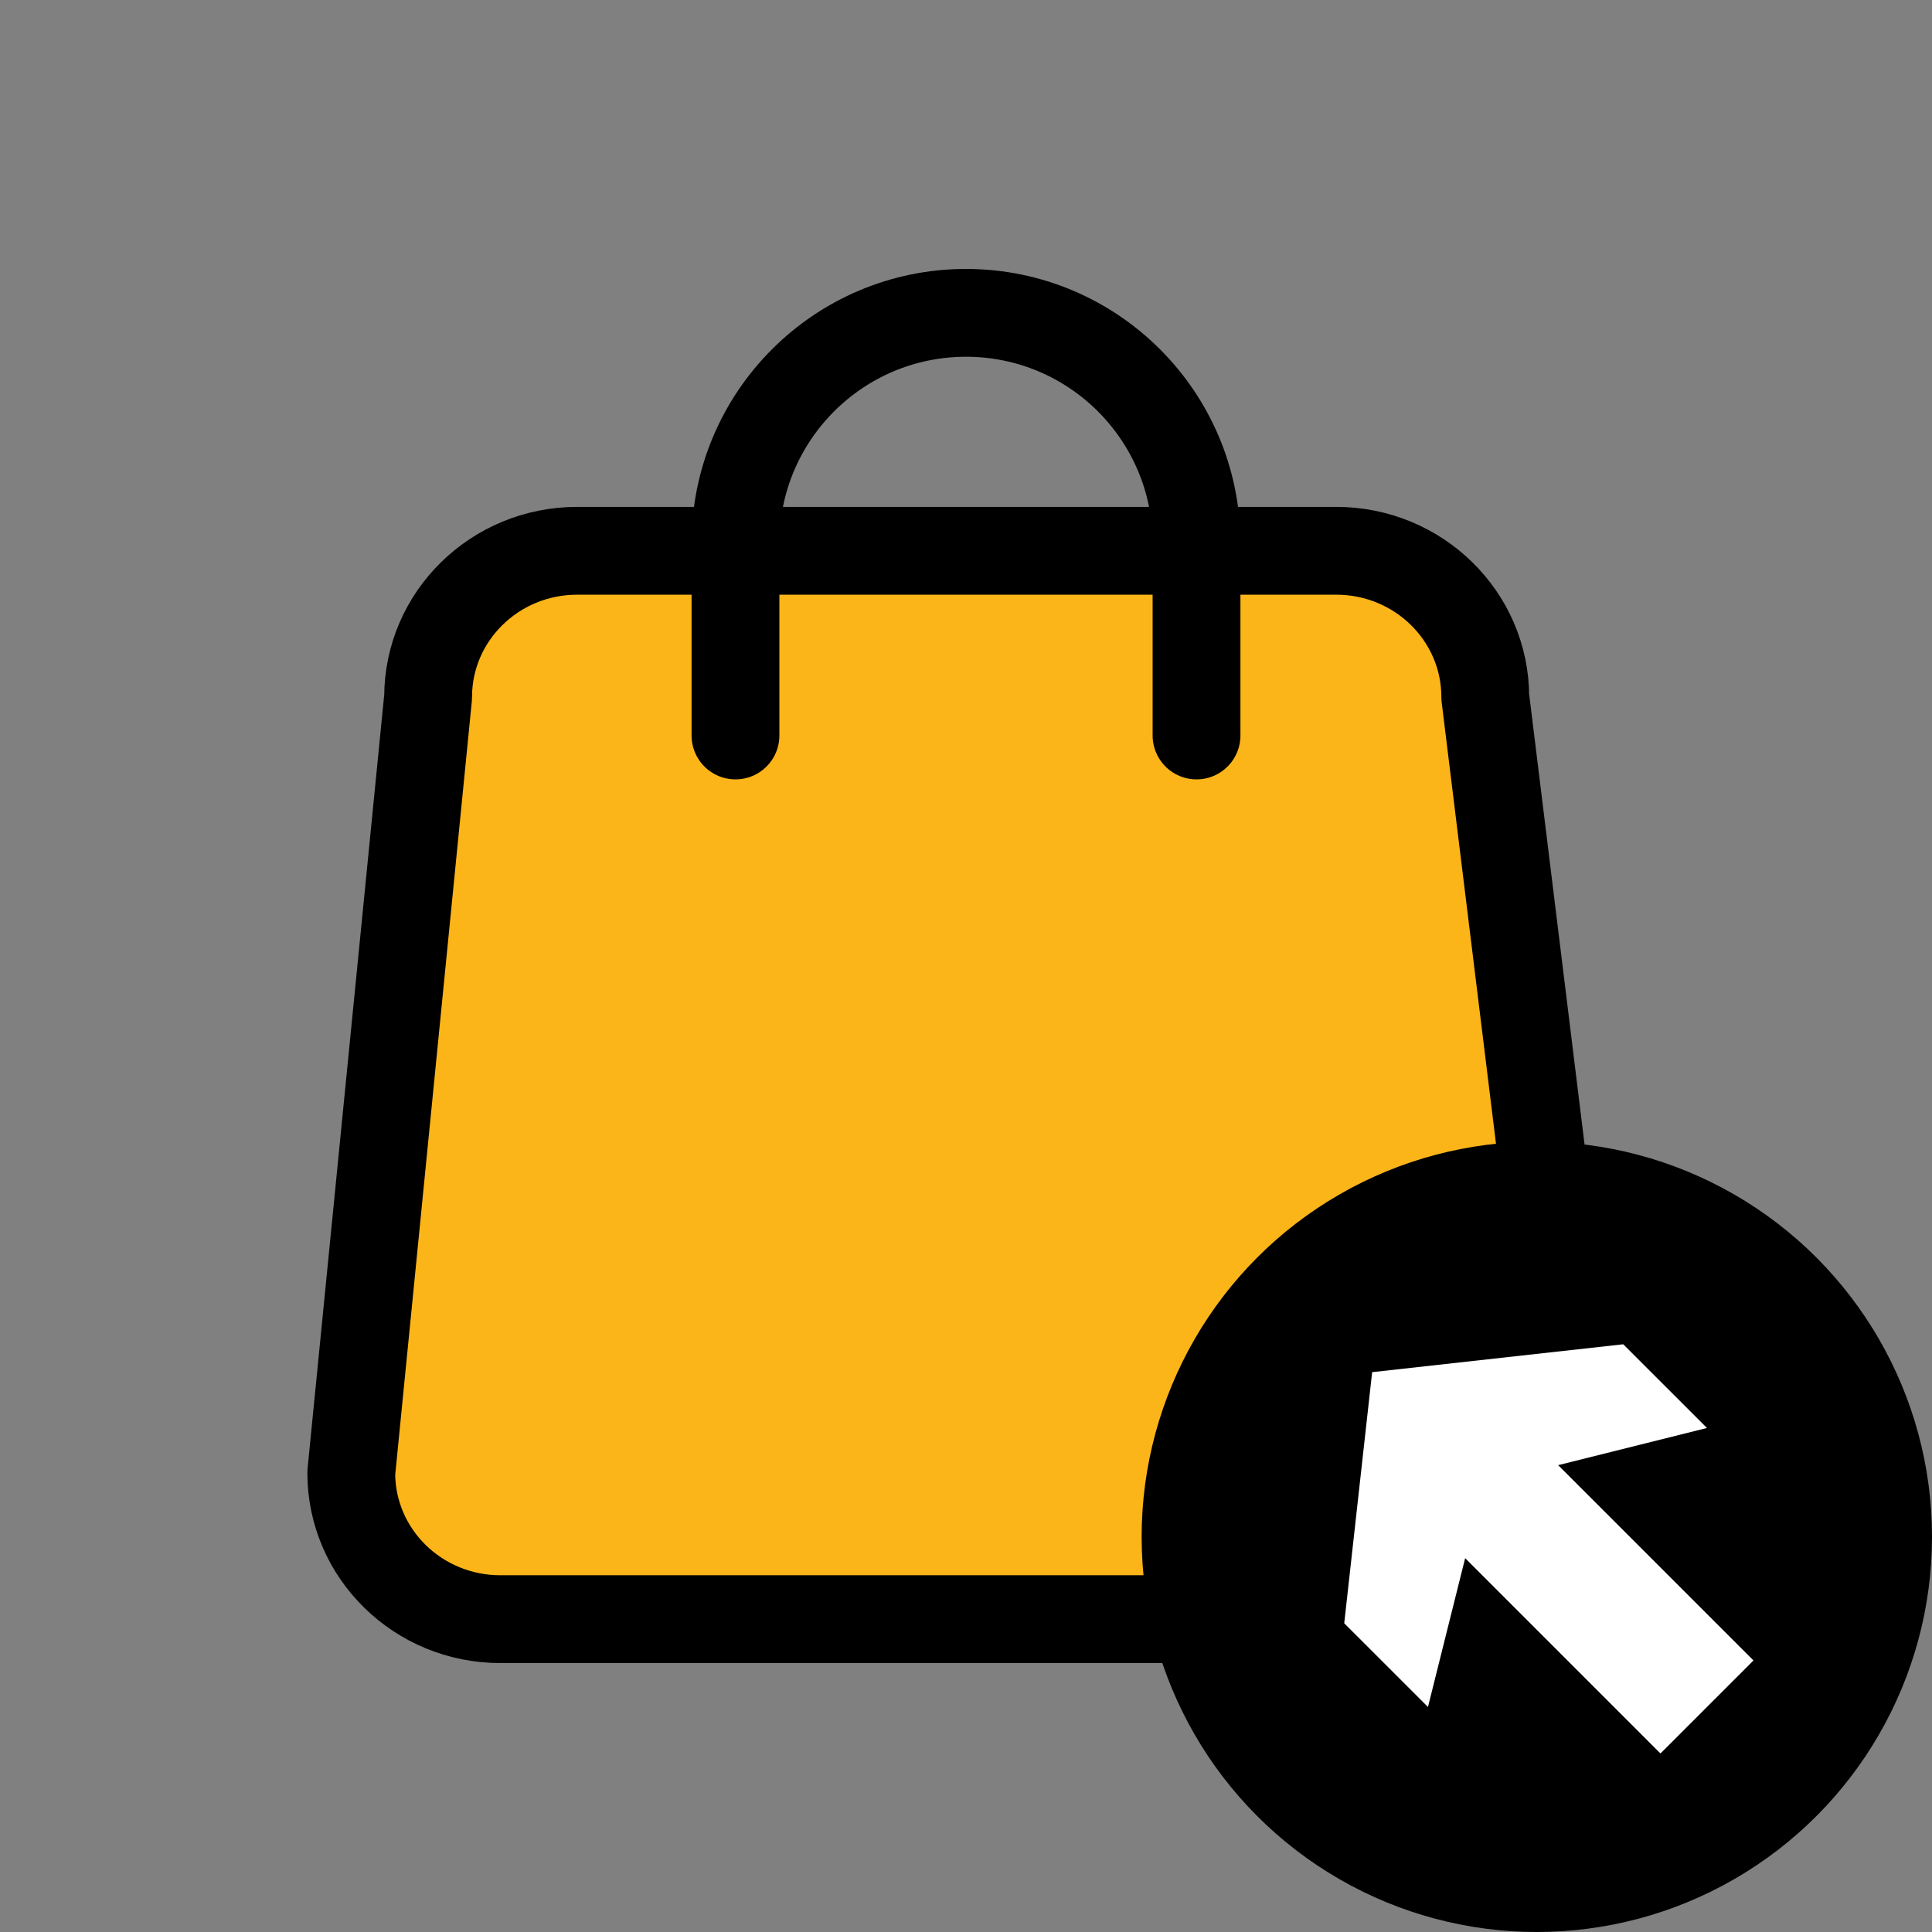
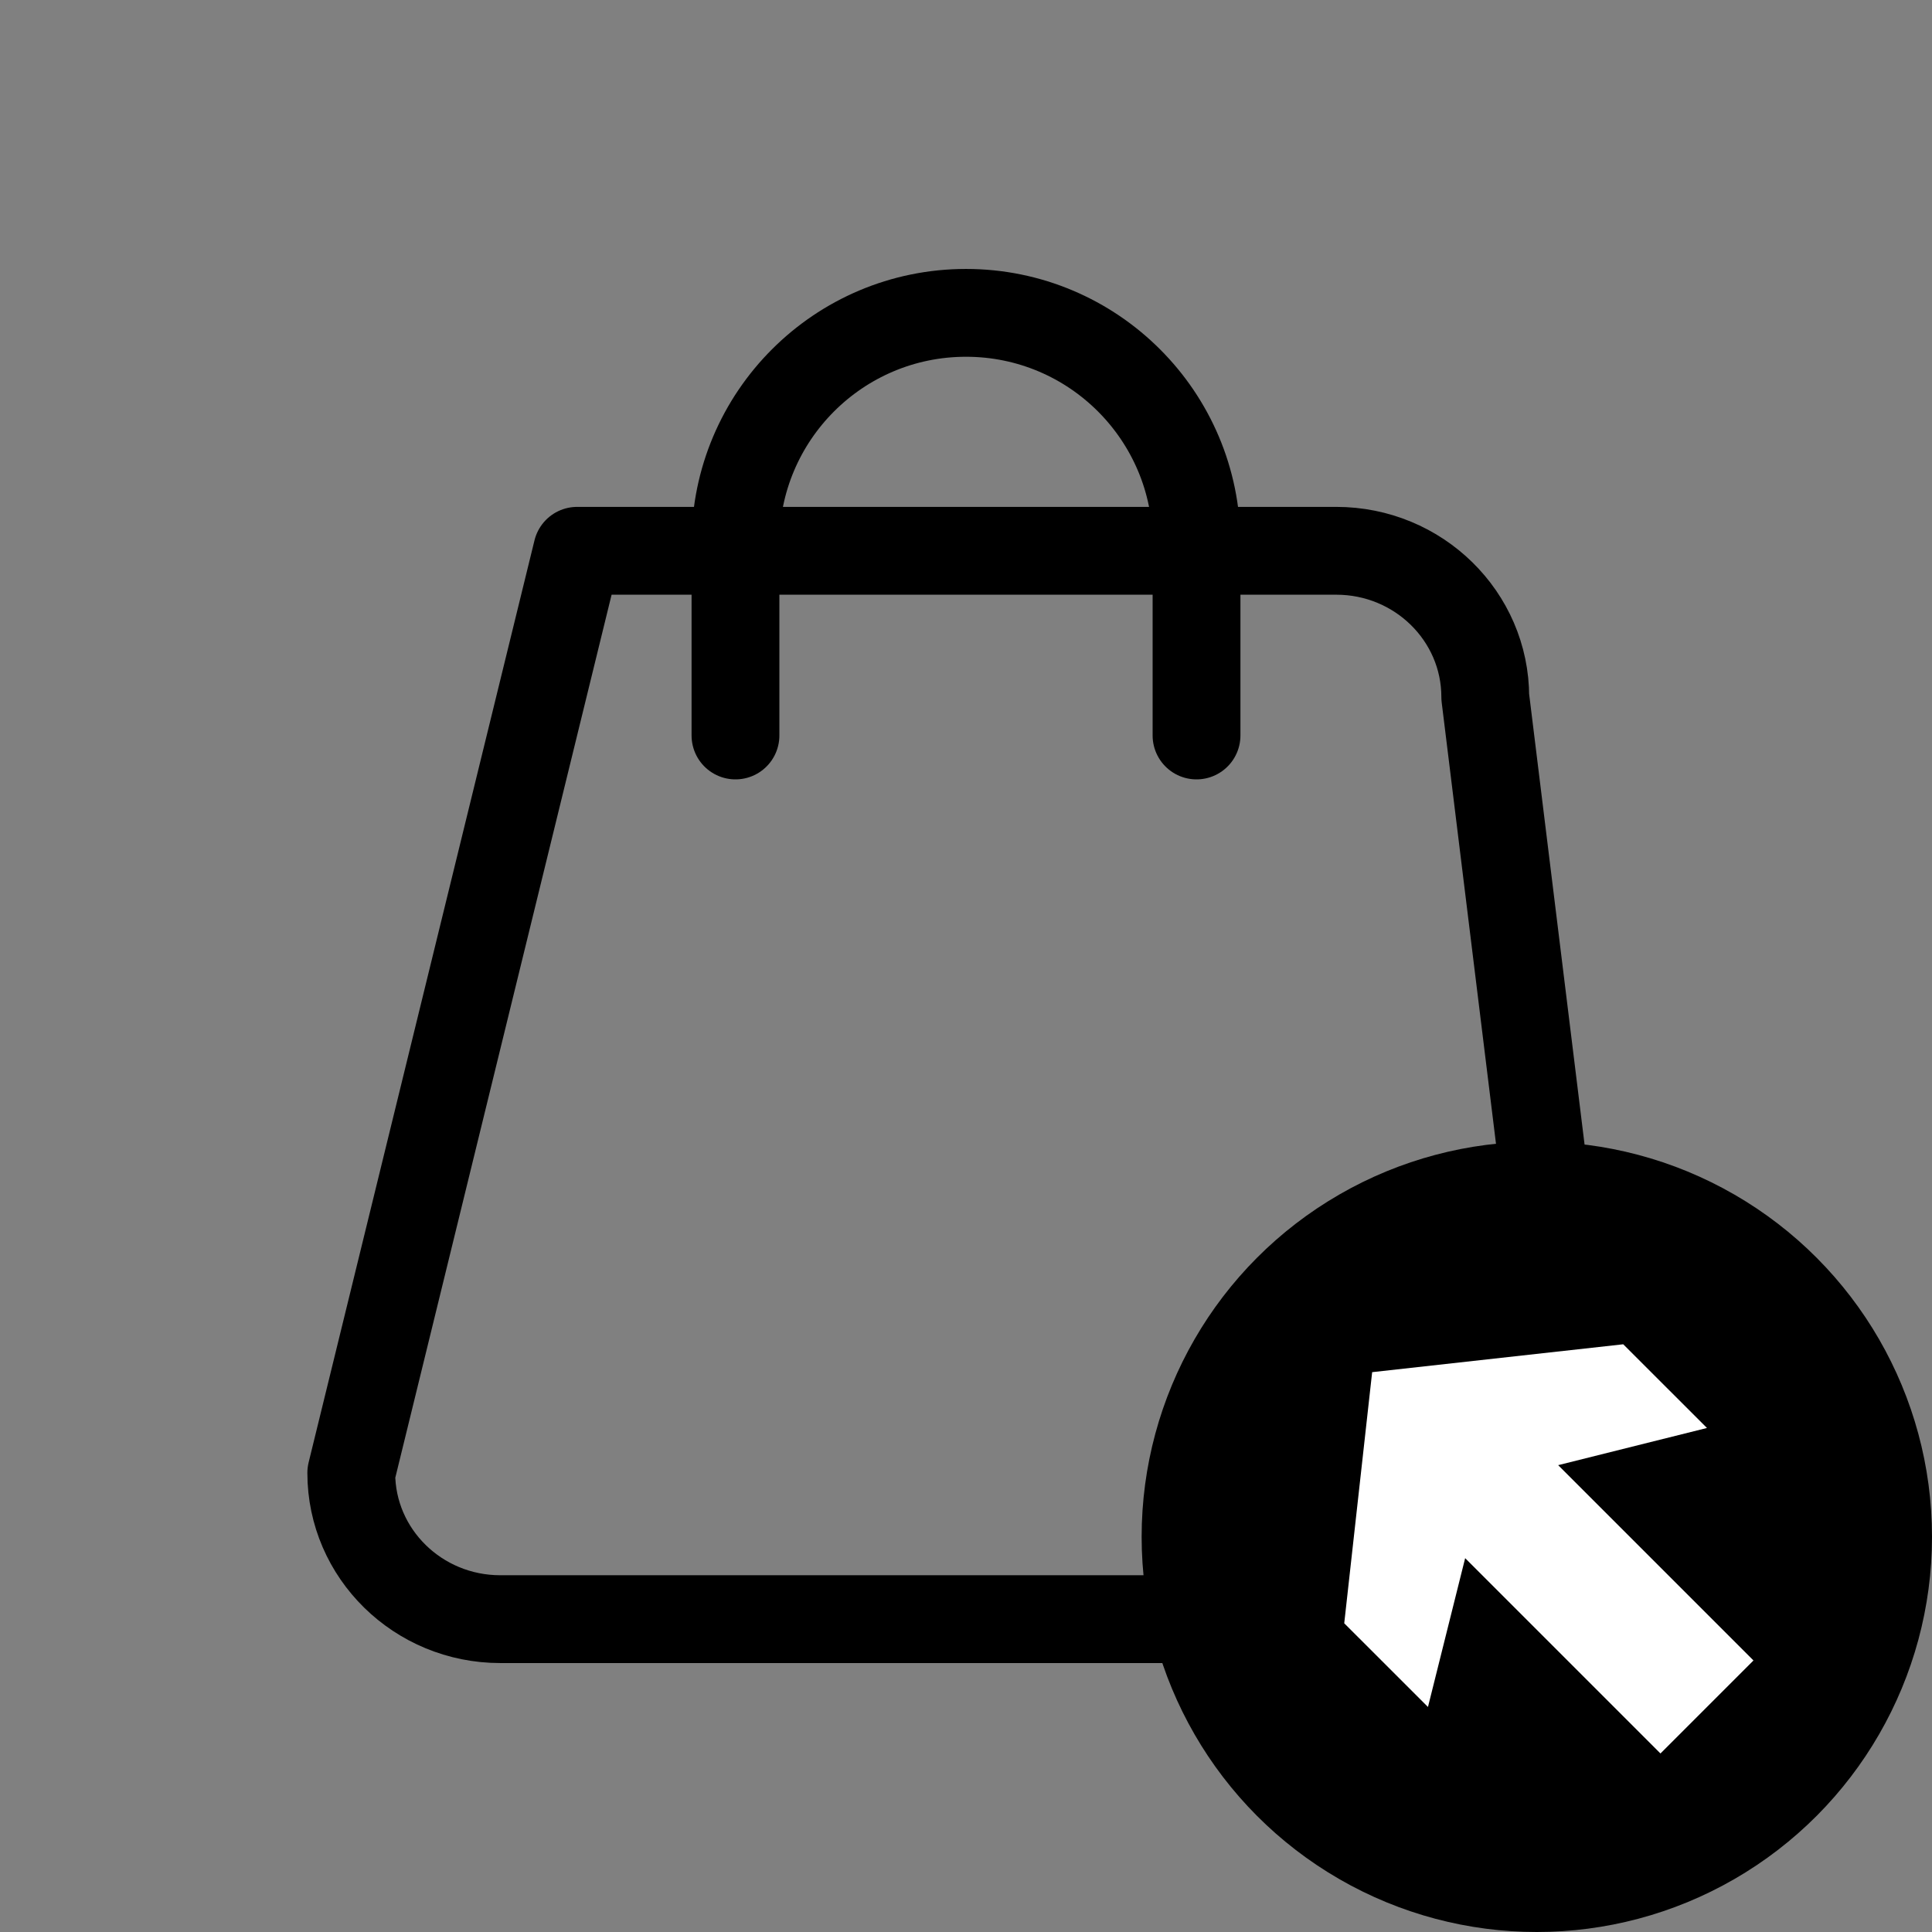
<svg xmlns="http://www.w3.org/2000/svg" width="44" height="44" viewBox="0 0 44 44" fill="none">
  <rect x="0" y="0" width="44" height="44" fill="#808080" stroke="none" />
-   <path d="M9.75 15.875C9.75 14.035 11.27 12.544 13.144 12.544H30.432C32.306 12.544 33.826 14.035 33.826 15.875L36 33.544C36 35.384 34.48 36.875 32.606 36.875H11.394C9.52 36.875 8 35.384 8 33.544L9.75 15.875Z" fill="#FCB519" />
-   <path d="M27.25 16.75V12.375C27.25 9.476 24.899 7.125 22 7.125C19.101 7.125 16.75 9.476 16.75 12.375V16.75M11.394 36.875H32.606C34.48 36.875 36 35.384 36 33.544L33.826 15.875C33.826 14.035 32.306 12.544 30.432 12.544H13.144C11.27 12.544 9.75 14.035 9.75 15.875L8 33.544C8 35.384 9.52 36.875 11.394 36.875Z" stroke="black" stroke-width="2" stroke-linecap="round" stroke-linejoin="round" />
+   <path d="M27.25 16.75V12.375C27.25 9.476 24.899 7.125 22 7.125C19.101 7.125 16.75 9.476 16.75 12.375V16.75M11.394 36.875H32.606C34.48 36.875 36 35.384 36 33.544L33.826 15.875C33.826 14.035 32.306 12.544 30.432 12.544H13.144L8 33.544C8 35.384 9.52 36.875 11.394 36.875Z" stroke="black" stroke-width="2" stroke-linecap="round" stroke-linejoin="round" />
  <circle cx="35" cy="35" r="9" fill="black" />
  <path d="M30.614 36.969L31.25 31.25L36.968 30.615L38.875 32.521L35.486 33.368L39.934 37.816L37.816 39.934L33.368 35.486L32.521 38.875L30.614 36.969Z" fill="white" />
</svg>